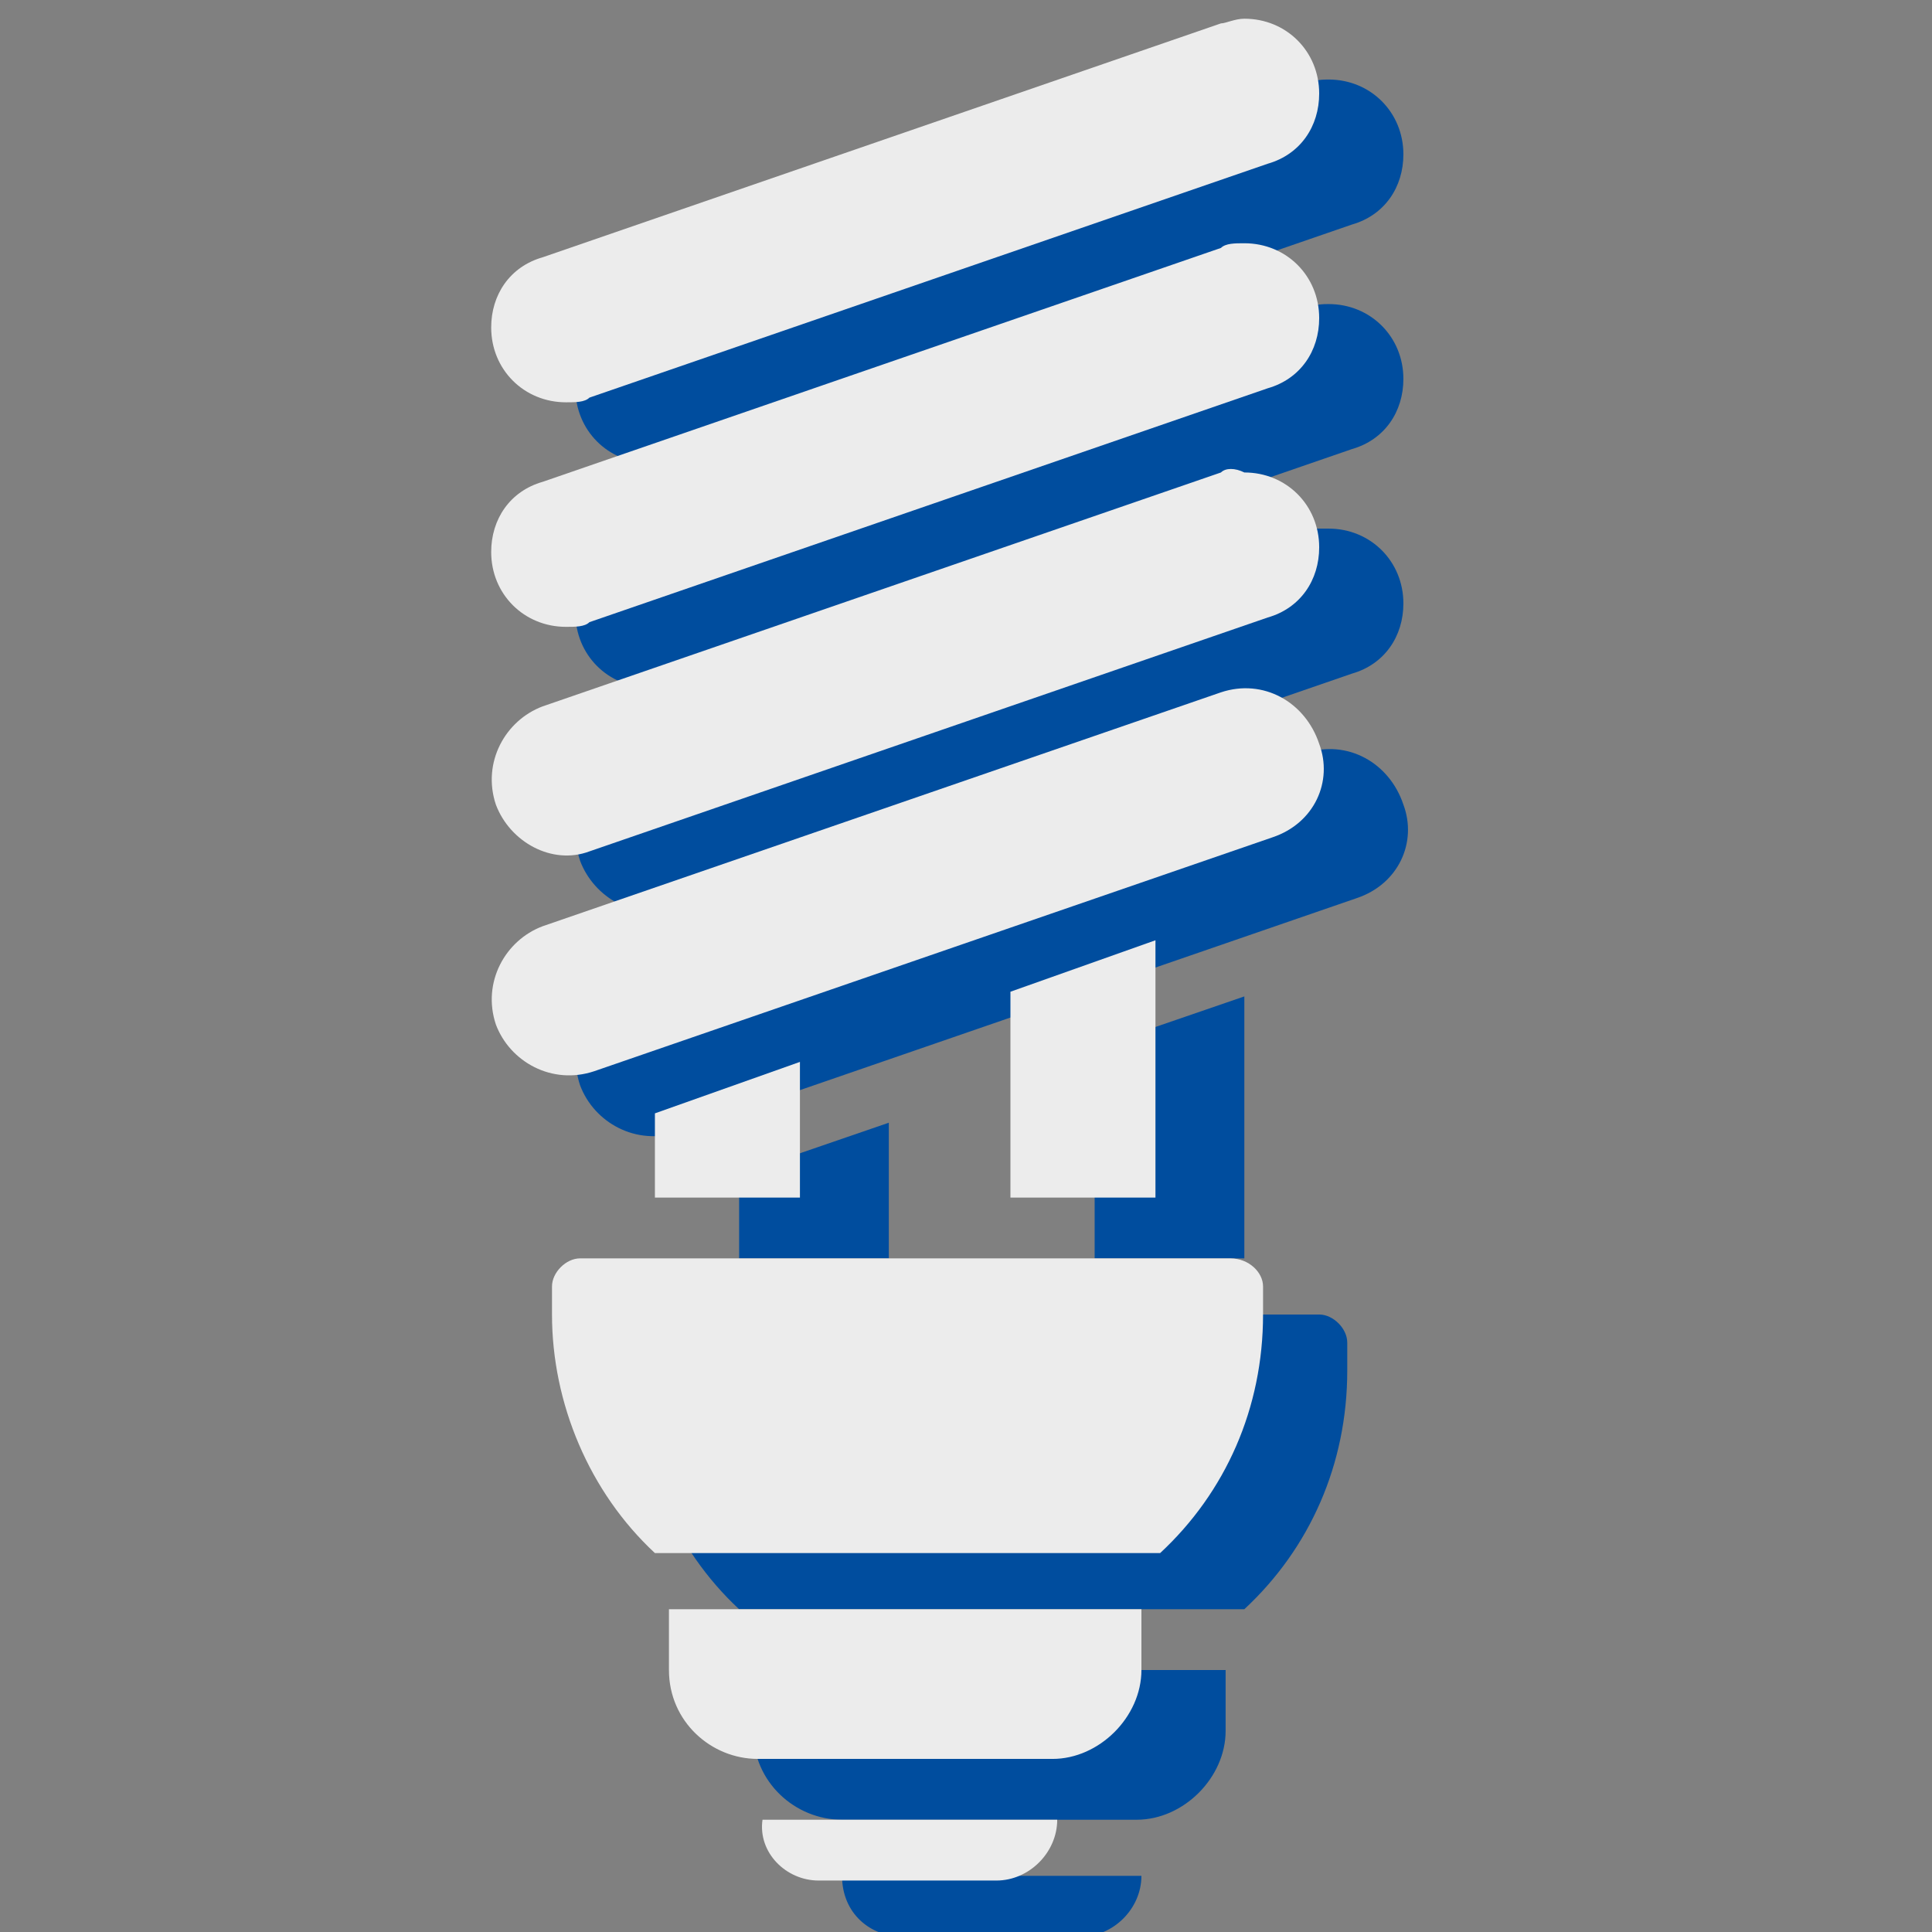
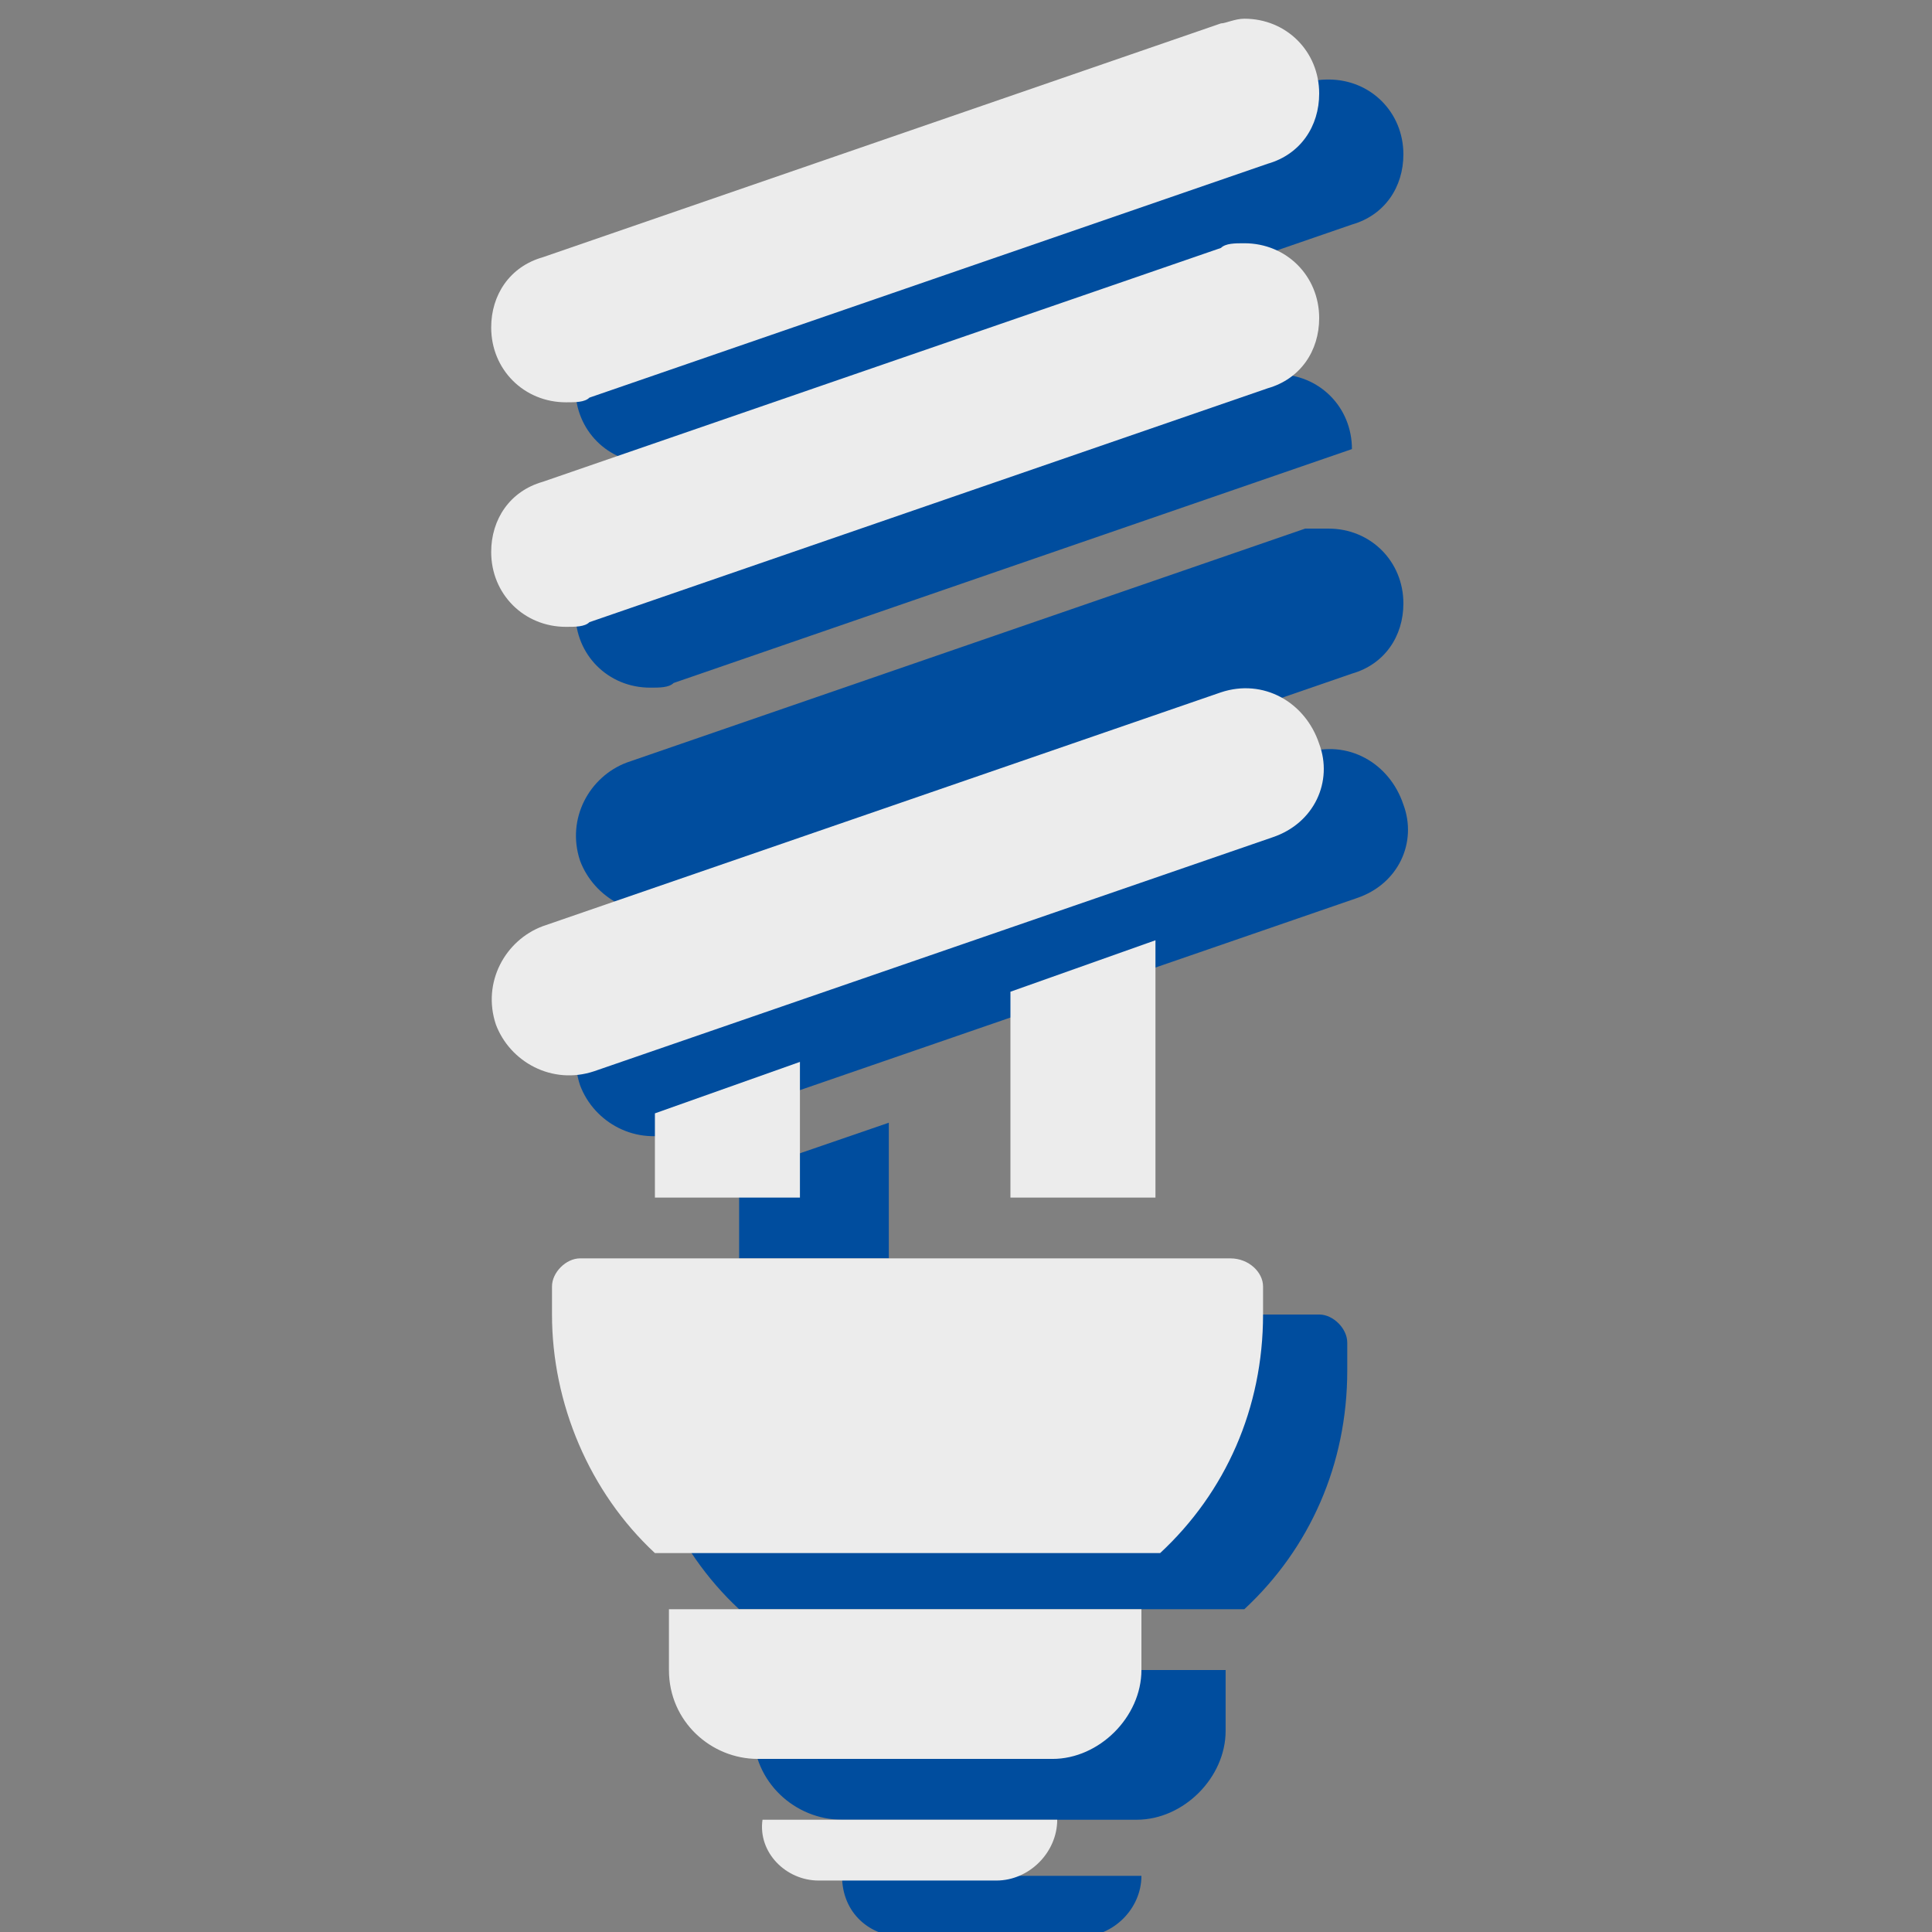
<svg xmlns="http://www.w3.org/2000/svg" xmlns:xlink="http://www.w3.org/1999/xlink" version="1.1" id="Слой_1" x="0px" y="0px" viewBox="0 0 41.3 41.3" style="enable-background:new 0 0 41.3 41.3;" xml:space="preserve">
  <rect x="0" y="0" width="41.3" height="41.3" fill="#808080" stroke="none" />
  <style type="text/css">
	.st0{clip-path:url(#SVGID_2_);fill:#004D9E;}
	.st1{fill:#004D9E;}
	.st2{clip-path:url(#SVGID_4_);fill:#ECECEC;}
	.st3{fill:#ECECEC;}
</style>
  <g>
    <defs>
      <rect id="SVGID_1_" x="10.5" y="0.4" width="19.6" height="41" />
    </defs>
    <clipPath id="SVGID_2_">
      <use xlink:href="#SVGID_1_" style="overflow:visible;" />
    </clipPath>
    <path class="st0" d="M27.9,16.1l-14.5,5c-0.8,0.3-1.3,1.2-1,2.1c0.3,0.8,1.2,1.3,2.1,1l14.5-5c0.9-0.3,1.3-1.2,1-2   C29.7,16.3,28.8,15.8,27.9,16.1C28,16.1,27.9,16.1,27.9,16.1" />
    <path class="st0" d="M27.9,1.8l-14.5,5c-0.7,0.2-1.1,0.8-1.1,1.5c0,0.9,0.7,1.6,1.6,1.6c0.2,0,0.4,0,0.5-0.1l14.5-5   c0.7-0.2,1.1-0.8,1.1-1.5c0-0.9-0.7-1.6-1.6-1.6C28.3,1.7,28.1,1.7,27.9,1.8" />
-     <path class="st0" d="M27.9,6.6l-14.5,5c-0.7,0.2-1.1,0.8-1.1,1.5c0,0.9,0.7,1.6,1.6,1.6c0.2,0,0.4,0,0.5-0.1l14.5-5   c0.7-0.2,1.1-0.8,1.1-1.5c0-0.9-0.7-1.6-1.6-1.6C28.3,6.5,28.1,6.5,27.9,6.6" />
+     <path class="st0" d="M27.9,6.6l-14.5,5c-0.7,0.2-1.1,0.8-1.1,1.5c0,0.9,0.7,1.6,1.6,1.6c0.2,0,0.4,0,0.5-0.1l14.5-5   c0-0.9-0.7-1.6-1.6-1.6C28.3,6.5,28.1,6.5,27.9,6.6" />
    <path class="st0" d="M27.9,11.3l-14.5,5c-0.8,0.3-1.3,1.2-1,2.1c0.3,0.8,1.2,1.3,2,1l14.5-5c0.7-0.2,1.1-0.8,1.1-1.5   c0-0.9-0.7-1.6-1.6-1.6C28.3,11.3,28.1,11.3,27.9,11.3" />
    <path class="st0" d="M16.1,37c0,1.1,0.9,1.9,1.9,1.9h6.3c1,0,1.9-0.9,1.9-1.9v-1.3H16.1V37z" />
    <path class="st0" d="M19.3,41.4h3.8c0.7,0,1.3-0.6,1.3-1.3H18C18,40.9,18.6,41.4,19.3,41.4" />
    <path class="st0" d="M28.2,28.1H14.2c-0.3,0-0.6,0.3-0.6,0.6v0.6c0,1.9,0.8,3.8,2.2,5.1h10.8c1.4-1.3,2.2-3.1,2.2-5.1v-0.6   C28.8,28.4,28.5,28.1,28.2,28.1" />
  </g>
  <polygon class="st1" points="15.8,25.1 15.8,26.9 19,26.9 19,24 " />
-   <polygon class="st1" points="23.4,22.4 23.4,26.9 26.6,26.9 26.6,21.3 " />
  <g>
    <defs>
      <rect id="SVGID_3_" x="10.5" y="0.4" width="19.6" height="41" />
    </defs>
    <clipPath id="SVGID_4_">
      <use xlink:href="#SVGID_3_" style="overflow:visible;" />
    </clipPath>
    <path class="st2" d="M26.1,14.8l-14.5,5c-0.8,0.3-1.3,1.2-1,2.1c0.3,0.8,1.2,1.3,2.1,1l14.5-5c0.9-0.3,1.3-1.2,1-2   C27.9,15,27,14.5,26.1,14.8C26.1,14.8,26.1,14.8,26.1,14.8" />
    <path class="st2" d="M26.1,0.5l-14.5,5c-0.7,0.2-1.1,0.8-1.1,1.5c0,0.9,0.7,1.6,1.6,1.6c0.2,0,0.4,0,0.5-0.1l14.5-5   c0.7-0.2,1.1-0.8,1.1-1.5c0-0.9-0.7-1.6-1.6-1.6C26.4,0.4,26.2,0.5,26.1,0.5" />
    <path class="st2" d="M26.1,5.3l-14.5,5c-0.7,0.2-1.1,0.8-1.1,1.5c0,0.9,0.7,1.6,1.6,1.6c0.2,0,0.4,0,0.5-0.1l14.5-5   c0.7-0.2,1.1-0.8,1.1-1.5c0-0.9-0.7-1.6-1.6-1.6C26.4,5.2,26.2,5.2,26.1,5.3" />
-     <path class="st2" d="M26.1,10.1l-14.5,5c-0.8,0.3-1.3,1.2-1,2.1c0.3,0.8,1.2,1.3,2,1l14.5-5c0.7-0.2,1.1-0.8,1.1-1.5   c0-0.9-0.7-1.6-1.6-1.6C26.4,10,26.2,10,26.1,10.1" />
    <path class="st2" d="M14.3,35.7c0,1.1,0.9,1.9,1.9,1.9h6.3c1,0,1.9-0.9,1.9-1.9v-1.3H14.3V35.7z" />
    <path class="st2" d="M17.5,40.2h3.8c0.7,0,1.3-0.6,1.3-1.3h-6.3C16.2,39.6,16.8,40.2,17.5,40.2" />
    <path class="st2" d="M26.3,26.9H12.4c-0.3,0-0.6,0.3-0.6,0.6v0.6c0,1.9,0.8,3.8,2.2,5.1h10.8c1.4-1.3,2.2-3.1,2.2-5.1v-0.6   C27,27.2,26.7,26.9,26.3,26.9" />
  </g>
  <polygon class="st3" points="14,23.8 14,25.6 17.1,25.6 17.1,22.7 " />
  <polygon class="st3" points="21.6,21.2 21.6,25.6 24.7,25.6 24.7,20.1 " />
</svg>